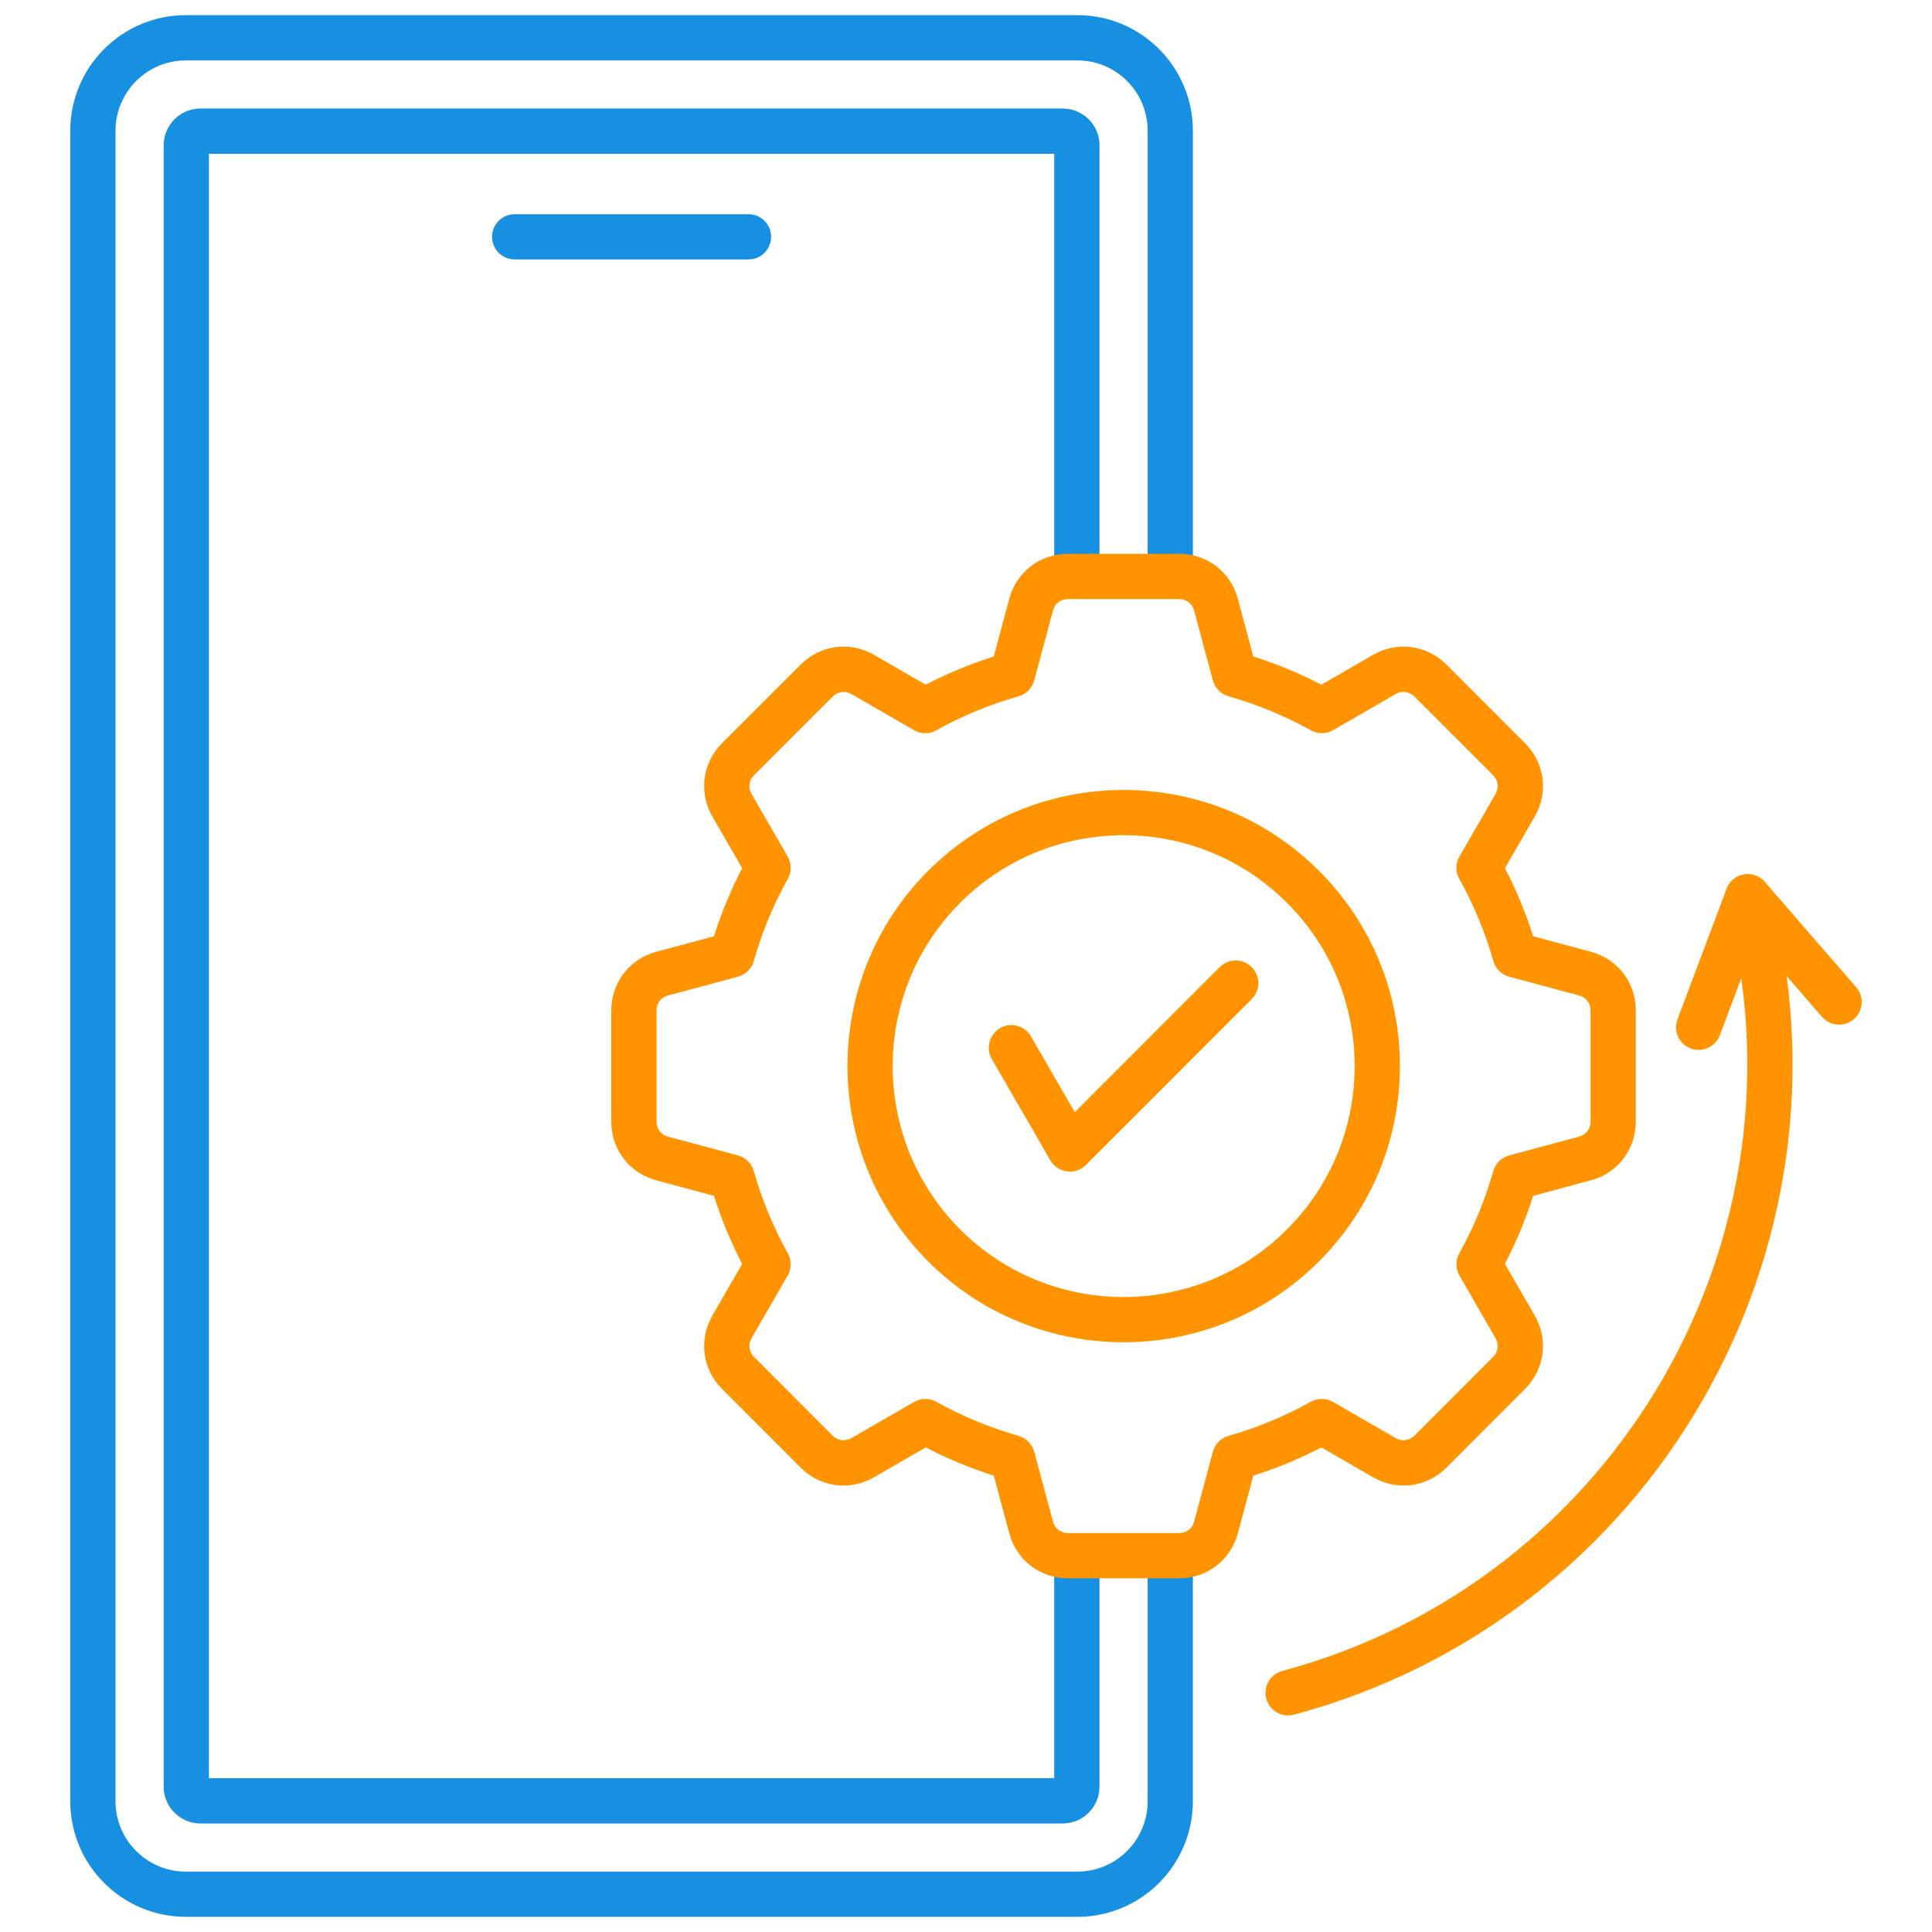
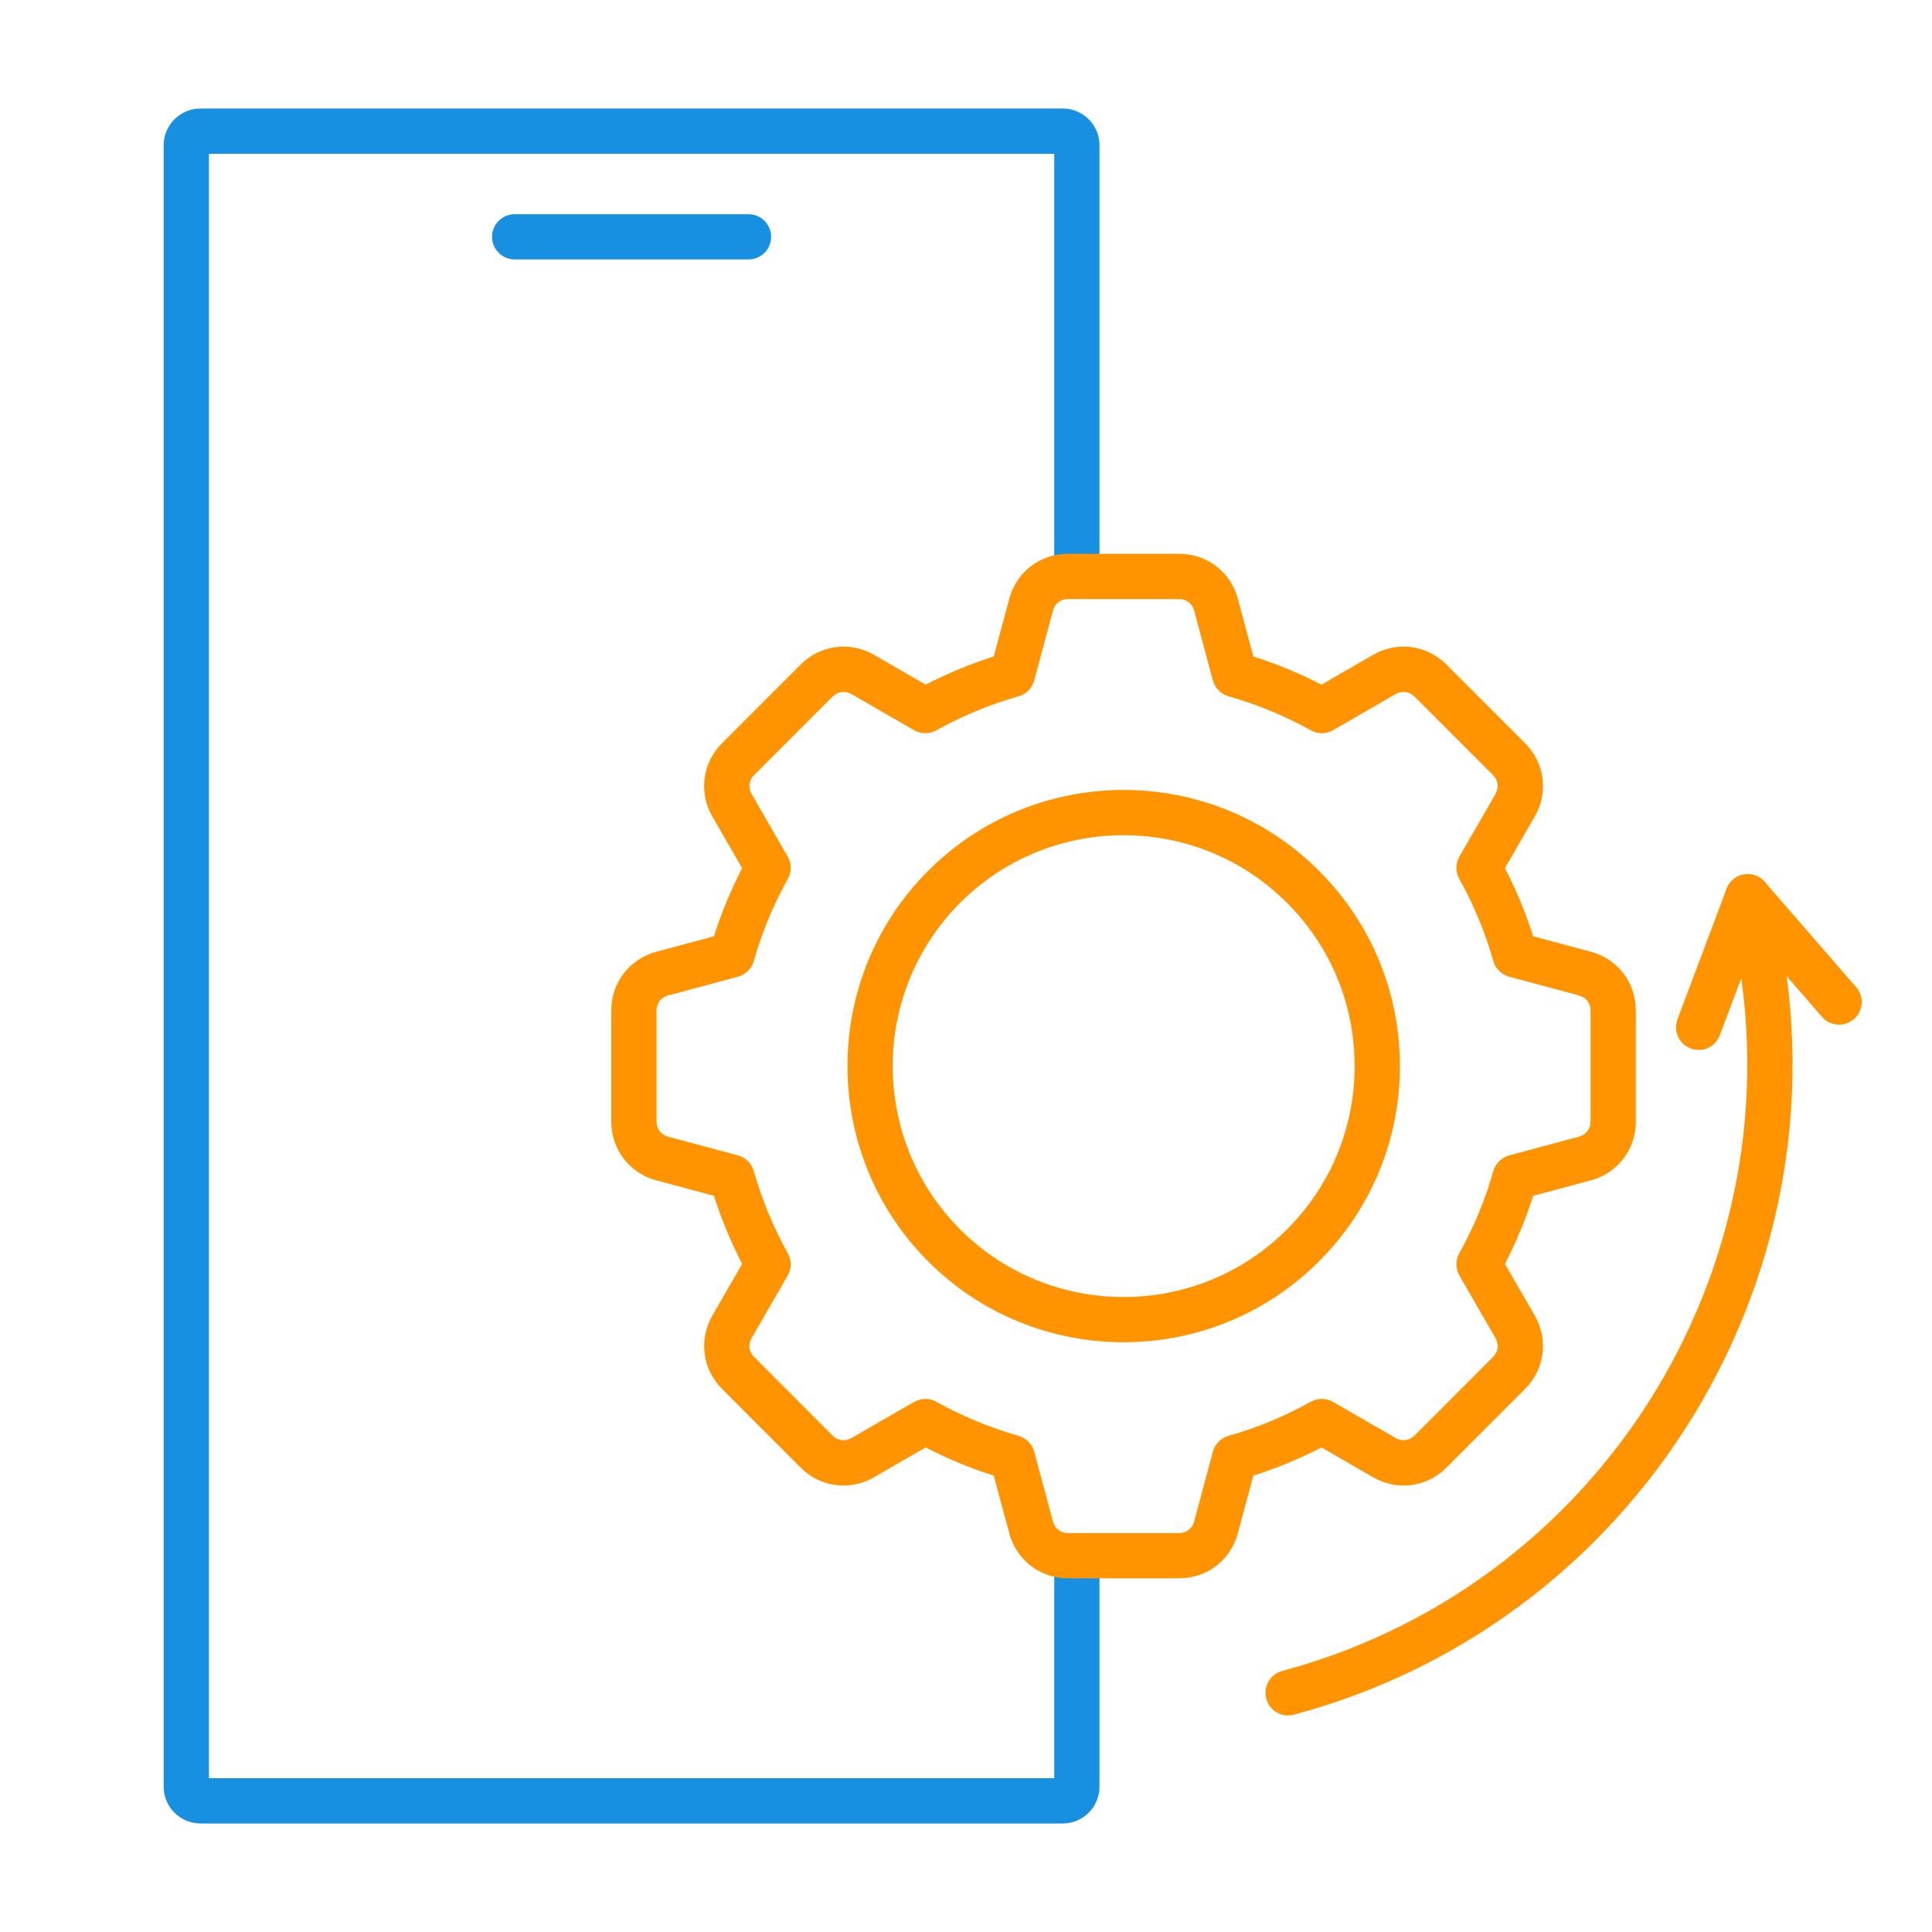
<svg xmlns="http://www.w3.org/2000/svg" width="64" height="64" viewBox="0 0 64 64" fill="none">
-   <path d="M35.69 63.498H6.157C4.046 63.498 2.328 61.782 2.328 59.673V4.327C2.328 2.218 4.046 0.502 6.157 0.502H35.691C37.8 0.502 39.516 2.218 39.516 4.327V19.096H38.017V4.327C38.017 3.044 36.973 2.001 35.691 2.001H6.157C4.872 2.001 3.827 3.044 3.827 4.327V59.673C3.827 60.956 4.872 62 6.157 62H35.691C36.973 62 38.017 60.956 38.017 59.673V51.535H39.515V59.673C39.515 61.782 37.8 63.498 35.69 63.498Z" fill="#1790E2" />
  <path d="M35.205 60.405H6.642C5.969 60.405 5.422 59.859 5.422 59.188V4.812C5.422 4.141 5.969 3.595 6.642 3.595H35.205C35.876 3.595 36.422 4.141 36.422 4.812V19.096H34.923V5.094H6.921V58.906H34.923V51.534H36.422V59.188C36.422 59.859 35.876 60.405 35.205 60.405V60.405Z" fill="#1790E2" />
  <path d="M24.795 8.594H17.049C16.635 8.594 16.3 8.259 16.3 7.845C16.3 7.431 16.635 7.096 17.049 7.096H24.795C25.209 7.096 25.544 7.431 25.544 7.845C25.544 8.259 25.209 8.594 24.795 8.594Z" fill="#1790E2" />
  <path d="M39.06 52.283H35.379C34.452 52.283 33.67 51.682 33.432 50.788L32.92 48.883C32.146 48.637 31.39 48.324 30.665 47.948L28.957 48.934C28.154 49.398 27.175 49.27 26.522 48.616L23.921 46.012C23.268 45.359 23.139 44.381 23.599 43.579L24.585 41.869C24.209 41.144 23.896 40.388 23.651 39.613L21.745 39.102C20.852 38.864 20.25 38.082 20.25 37.155V33.474C20.25 32.547 20.852 31.765 21.746 31.527L23.651 31.016C23.896 30.241 24.209 29.486 24.585 28.76L23.6 27.052C23.137 26.251 23.266 25.272 23.921 24.617L26.522 22.016C27.177 21.361 28.155 21.233 28.957 21.695L30.665 22.681C31.39 22.305 32.146 21.992 32.92 21.747L33.432 19.84C33.67 18.947 34.452 18.346 35.379 18.346H39.06C39.986 18.346 40.769 18.947 41.007 19.842L41.518 21.747C42.292 21.992 43.048 22.305 43.774 22.681L45.481 21.695C46.283 21.233 47.262 21.362 47.917 22.016L50.517 24.617C51.172 25.272 51.301 26.251 50.839 27.052L49.853 28.76C50.229 29.486 50.542 30.241 50.787 31.016L52.694 31.528C53.587 31.765 54.188 32.547 54.188 33.474V37.155C54.188 38.082 53.587 38.864 52.692 39.102L50.787 39.613C50.542 40.388 50.229 41.144 49.853 41.869L50.839 43.577C51.3 44.381 51.17 45.359 50.517 46.012L47.917 48.615C47.263 49.27 46.285 49.398 45.481 48.934L43.774 47.948C43.048 48.324 42.292 48.637 41.518 48.883L41.006 50.789C40.769 51.682 39.986 52.283 39.06 52.283V52.283ZM30.652 46.341C30.777 46.341 30.903 46.373 31.016 46.436C31.88 46.917 32.797 47.297 33.74 47.564C33.994 47.636 34.191 47.836 34.26 48.09L34.88 50.401C34.942 50.635 35.138 50.785 35.378 50.785H39.06C39.301 50.785 39.496 50.635 39.558 50.403L40.179 48.09C40.247 47.836 40.444 47.636 40.698 47.564C41.642 47.297 42.558 46.917 43.422 46.436C43.652 46.308 43.933 46.31 44.161 46.442L46.23 47.636C46.441 47.757 46.687 47.727 46.857 47.556L49.458 44.952C49.631 44.779 49.662 44.538 49.539 44.324L48.346 42.257C48.215 42.028 48.212 41.748 48.34 41.517C48.822 40.653 49.201 39.737 49.468 38.794C49.54 38.54 49.74 38.343 49.995 38.274L52.305 37.654C52.539 37.592 52.689 37.396 52.689 37.155V33.474C52.689 33.233 52.539 33.038 52.307 32.976L49.995 32.355C49.74 32.287 49.54 32.09 49.468 31.836C49.201 30.892 48.822 29.976 48.34 29.112C48.212 28.882 48.214 28.601 48.346 28.373L49.54 26.303C49.661 26.094 49.629 25.848 49.458 25.677L46.857 23.076C46.686 22.905 46.44 22.872 46.23 22.993L44.161 24.188C43.933 24.319 43.652 24.321 43.422 24.193C42.558 23.712 41.641 23.333 40.698 23.066C40.444 22.994 40.247 22.794 40.178 22.539L39.558 20.229C39.496 19.995 39.301 19.845 39.06 19.845H35.378C35.137 19.845 34.942 19.995 34.88 20.227L34.26 22.539C34.191 22.794 33.994 22.994 33.74 23.066C32.797 23.333 31.88 23.712 31.016 24.193C30.786 24.322 30.505 24.32 30.277 24.188L28.208 22.994C27.998 22.873 27.753 22.905 27.581 23.076L24.981 25.677C24.809 25.848 24.777 26.094 24.898 26.303L26.092 28.373C26.224 28.601 26.226 28.882 26.098 29.112C25.616 29.976 25.237 30.892 24.97 31.836C24.898 32.09 24.698 32.287 24.443 32.355L22.133 32.975C21.899 33.038 21.749 33.233 21.749 33.474V37.156C21.749 37.397 21.899 37.592 22.131 37.654L24.443 38.274C24.698 38.343 24.898 38.54 24.97 38.794C25.237 39.737 25.617 40.654 26.098 41.518C26.226 41.748 26.224 42.029 26.092 42.257L24.898 44.326C24.776 44.538 24.808 44.779 24.981 44.952L27.582 47.557C27.752 47.727 27.997 47.758 28.207 47.636L30.277 46.442C30.393 46.375 30.522 46.342 30.652 46.342V46.341Z" fill="#FF9400" />
  <path d="M37.219 44.464C34.876 44.464 32.533 43.572 30.749 41.788C27.182 38.218 27.182 32.411 30.749 28.844C34.317 25.277 40.122 25.276 43.69 28.844C45.42 30.572 46.373 32.87 46.373 35.315C46.373 37.759 45.42 40.058 43.69 41.788C41.906 43.572 39.562 44.464 37.219 44.464H37.219ZM31.809 29.904C28.826 32.887 28.826 37.743 31.809 40.729C34.792 43.712 39.647 43.712 42.63 40.728C44.077 39.282 44.874 37.359 44.874 35.315C44.874 33.271 44.077 31.349 42.63 29.904C39.647 26.921 34.792 26.922 31.809 29.904Z" fill="#FF9400" />
  <path d="M42.67 56.826C42.339 56.826 42.036 56.605 41.947 56.27C41.84 55.871 42.077 55.46 42.477 55.352C53.544 52.386 60.136 40.968 57.172 29.901C57.065 29.501 57.303 29.09 57.702 28.983C58.102 28.876 58.513 29.113 58.62 29.513C61.798 41.379 54.73 53.62 42.864 56.8C42.8 56.818 42.734 56.826 42.67 56.826H42.67Z" fill="#FF9400" />
  <path d="M56.27 34.78C56.182 34.78 56.093 34.764 56.006 34.731C55.619 34.586 55.423 34.154 55.569 33.766L57.195 29.443C57.288 29.196 57.504 29.016 57.764 28.969C58.025 28.923 58.289 29.016 58.462 29.216L61.488 32.703C61.76 33.015 61.726 33.488 61.413 33.76C61.101 34.031 60.627 33.997 60.356 33.685L58.155 31.148L56.971 34.294C56.858 34.594 56.573 34.78 56.27 34.78H56.27Z" fill="#FF9400" />
-   <path d="M35.442 38.812C35.41 38.812 35.377 38.81 35.345 38.805C35.114 38.775 34.91 38.639 34.794 38.437L32.855 35.082C32.648 34.723 32.771 34.265 33.129 34.058C33.488 33.851 33.946 33.974 34.153 34.332L35.603 36.842L40.404 32.037C40.697 31.744 41.171 31.744 41.464 32.037C41.757 32.329 41.757 32.804 41.465 33.097L35.972 38.592C35.831 38.734 35.64 38.812 35.442 38.812V38.812Z" fill="#FF9400" />
</svg>